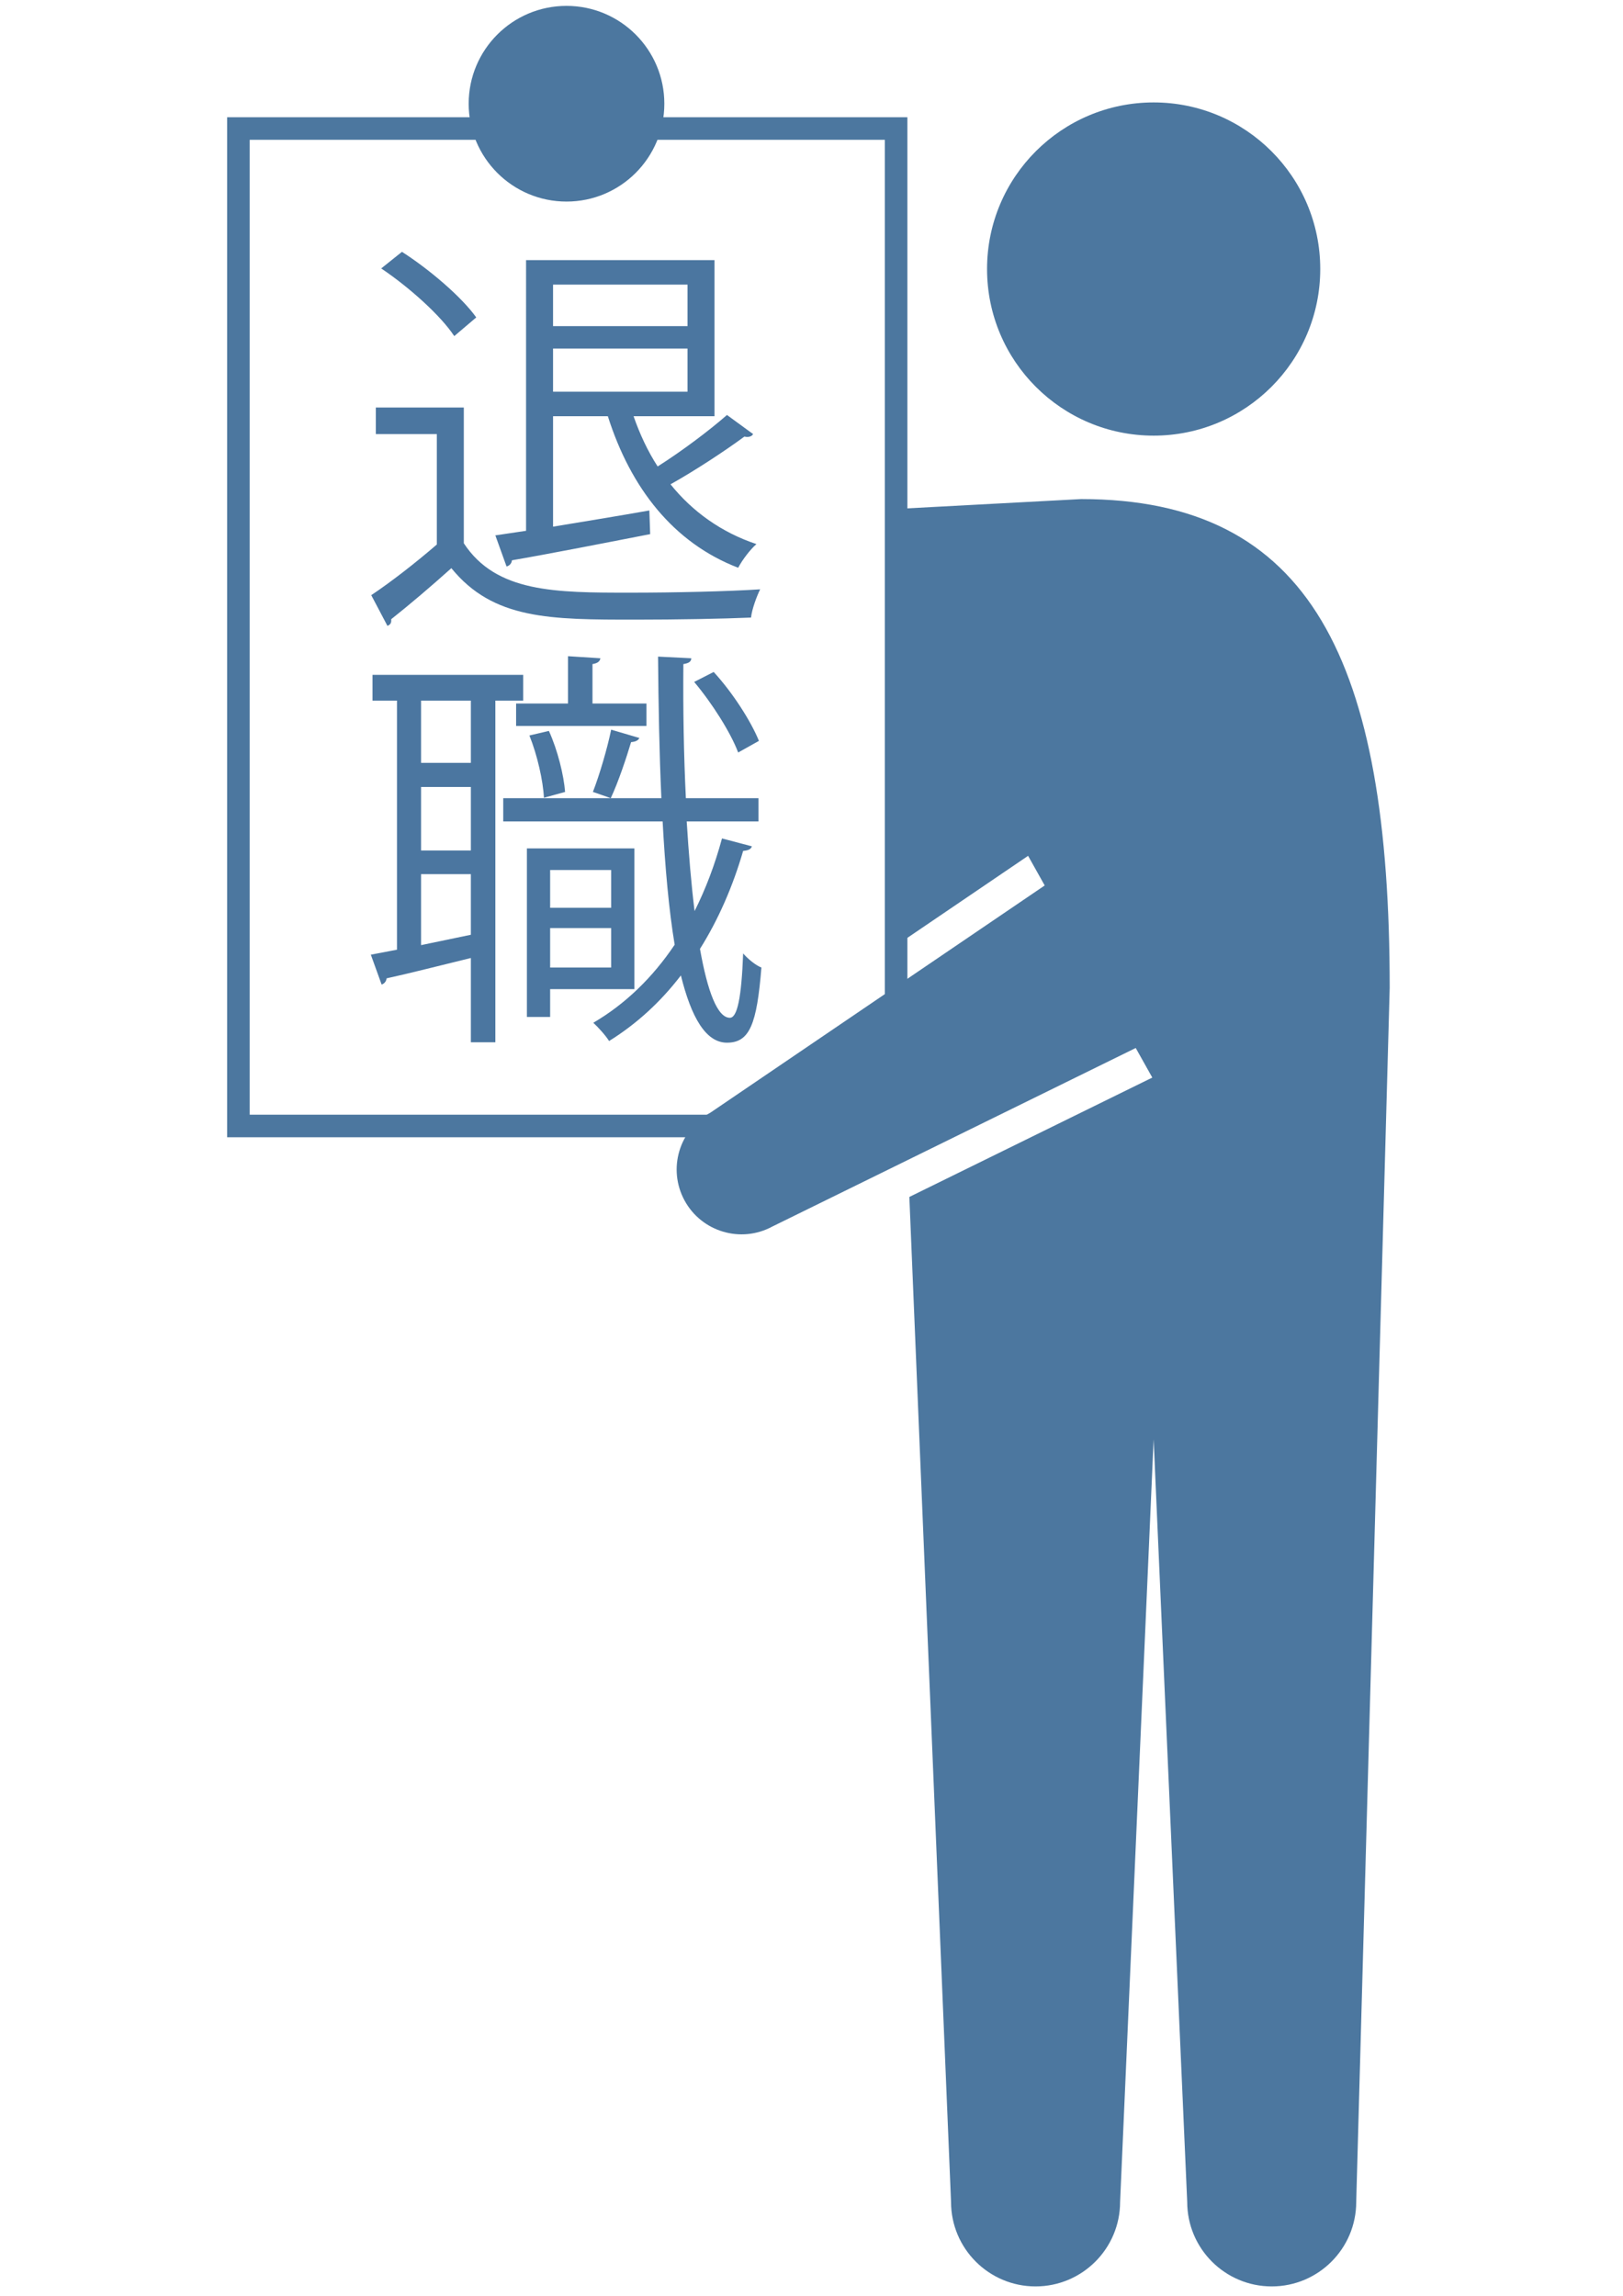
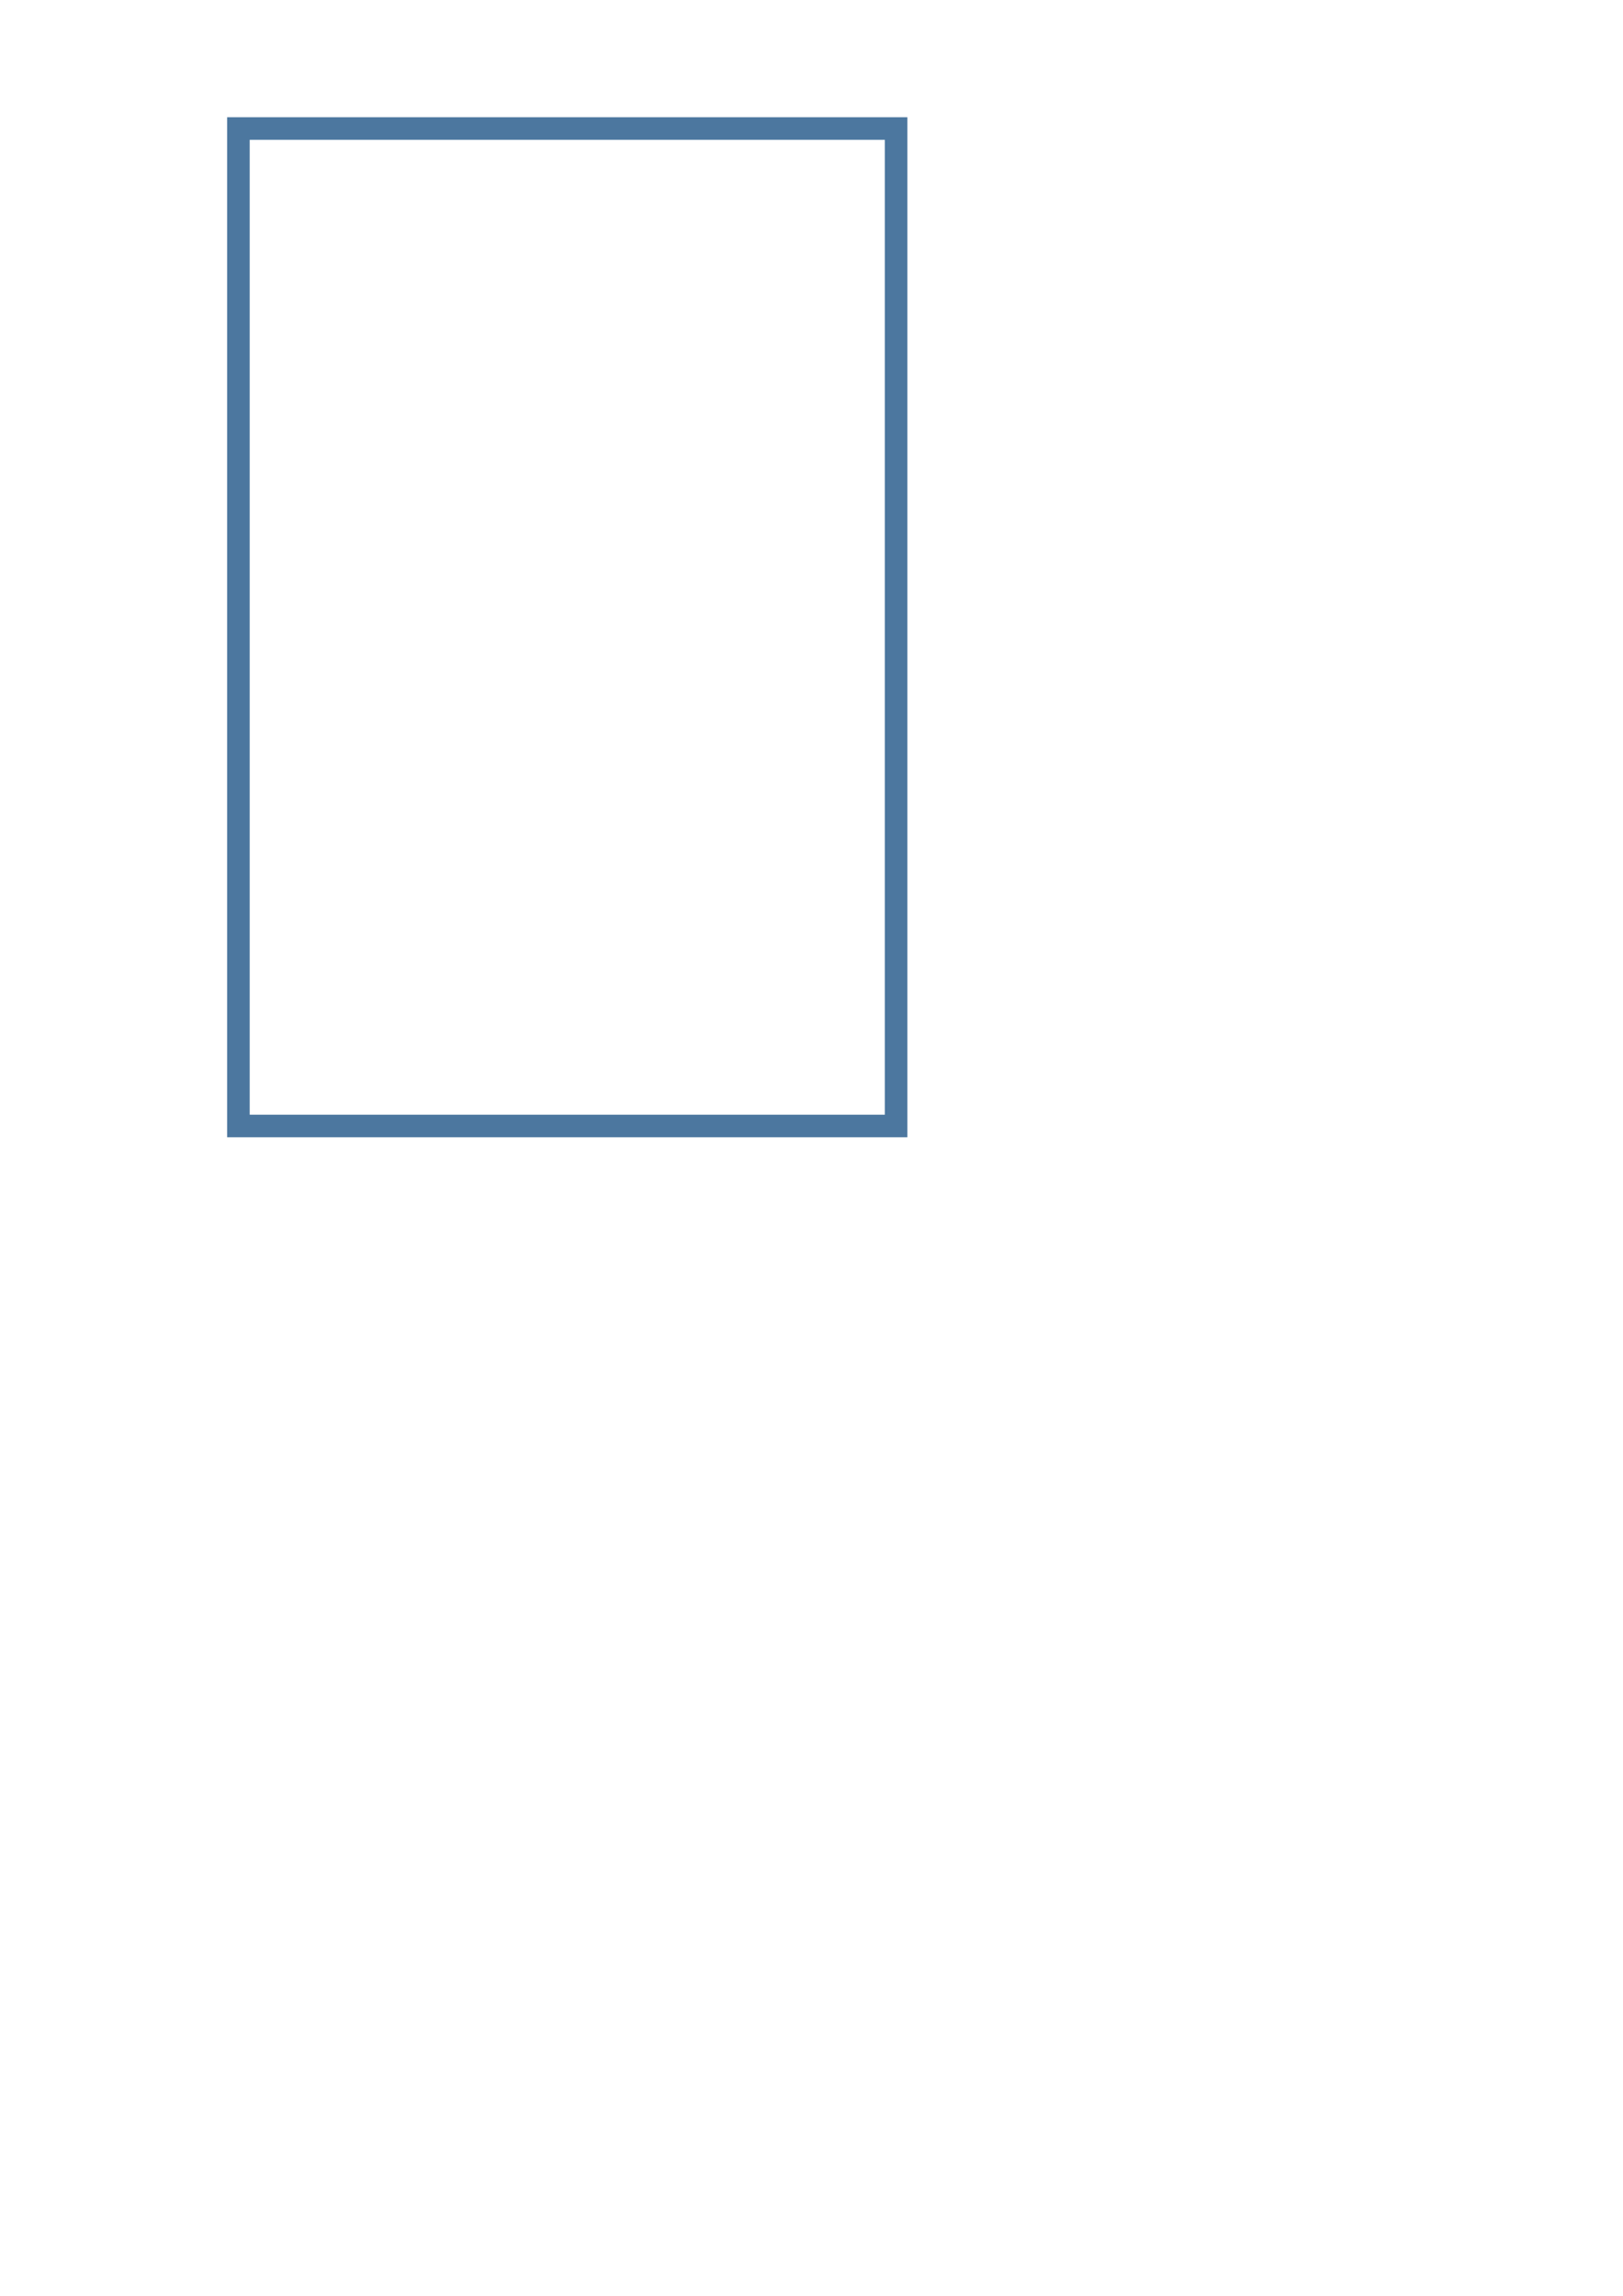
<svg xmlns="http://www.w3.org/2000/svg" version="1.1" id="レイヤー_1" x="0px" y="0px" width="595.279px" height="841.891px" viewBox="0 0 595.279 841.891" enable-background="new 0 0 595.279 841.891" xml:space="preserve">
  <g>
-     <path fill="#4C779F" d="M484.237,98.655c0,33.747-27.37,61.099-61.099,61.099c-33.754,0-61.111-27.352-61.111-61.099   c0-33.741,27.357-61.093,61.111-61.093C456.866,37.562,484.237,64.914,484.237,98.655z" />
    <g>
      <path fill="#4C779F" d="M332.807,417.044H83.302V42.99h249.504V417.044z M91.584,408.768h232.953V51.271H91.584V408.768z" />
    </g>
-     <path fill="#4C779F" d="M396.539,183.014l-67.874,3.626v135.246l1.005,24.16l47.413-32.204l6.089,10.868l-122.559,83.274   c-11.542,6.267-15.81,20.706-9.538,32.241c6.273,11.535,20.724,15.804,32.253,9.531l133.23-65.448l6.077,10.848l-89.106,43.775   l15.289,368.518c0,17.12,13.883,30.996,30.998,30.996c17.114,0,31.009-13.876,31.009-30.996l12.3-279.646l12.313,279.646   c0,17.12,13.881,30.996,30.996,30.996s30.996-13.876,30.996-30.996l12.277-445.207C509.708,242.177,480.72,183.014,396.539,183.014   z" />
-     <path fill="#4C779F" d="M243.663,38.034c0,19.823-16.068,35.885-35.879,35.885c-19.823,0-35.885-16.062-35.885-35.885   c0-19.817,16.062-35.879,35.885-35.879C227.595,2.155,243.663,18.217,243.663,38.034z" />
  </g>
  <g>
-     <path fill="#4B76A0" d="M170.115,149.436v49.782c11.875,18.116,33.645,18.116,61.047,18.116c16.441,0,35.775-0.457,47.65-1.218   c-1.218,2.436-3.045,7.308-3.349,10.352c-10.504,0.457-27.25,0.761-42.322,0.761c-31.361,0-52.217,0-67.593-18.877   c-7.46,6.699-15.528,13.549-22.074,18.726c0.152,1.37-0.305,1.979-1.371,2.436l-5.937-11.266   c7.308-4.872,16.29-11.875,24.053-18.573v-40.495h-22.378v-9.743H170.115z M147.431,92.347c10.2,6.546,21.922,16.594,27.25,24.054   l-8.069,6.851c-5.024-7.612-16.594-17.964-26.793-24.815L147.431,92.347z M238.469,195.868c-18.725,3.654-38.211,7.46-50.695,9.591   c-0.152,1.218-0.914,1.979-1.979,2.283l-4.11-11.417l11.265-1.675V95.392h69.116v57.241H232.38   c2.283,6.546,5.176,12.788,8.83,18.42c8.678-5.48,19.03-13.245,25.424-18.877l9.591,7.003c-0.609,1.066-1.979,1.218-3.197,0.914   c-7.003,5.176-18.116,12.483-27.098,17.507c8.069,10.047,18.725,17.659,31.513,21.922c-2.284,1.979-5.176,5.785-6.698,8.678   c-23.749-9.134-39.43-29.229-47.803-55.566h-20.095v40.495c10.961-1.827,23.292-3.806,35.319-5.937L238.469,195.868z    M252.17,104.374h-49.325v15.224h49.325V104.374z M202.845,143.651h49.325v-15.833h-49.325V143.651z" />
-     <path fill="#4B76A0" d="M191.885,256.921h-10.2v125.291h-8.982v-30.904c-11.875,2.893-23.14,5.785-30.904,7.459   c-0.152,1.218-0.914,1.979-1.827,2.284l-3.958-10.961l9.591-1.827v-91.342h-8.982v-9.438h55.262V256.921z M172.703,279.757v-22.836   h-18.269v22.836H172.703z M172.703,311.879v-23.292h-18.269v23.292H172.703z M154.434,320.557v26.033l18.269-3.806v-22.227H154.434   z M251.866,301.223c0.761,12.026,1.674,23.14,2.893,32.883c4.11-8.221,7.459-17.051,10.047-26.642l10.961,2.893   c-0.304,1.065-1.37,1.522-3.197,1.674c-3.806,13.092-9.134,25.271-15.833,35.928c2.74,15.528,6.394,25.271,10.961,25.271   c2.74,0,4.263-7.459,4.872-23.597c1.827,2.131,4.719,4.415,6.698,5.176c-1.674,20.704-4.263,27.555-12.635,27.555   c-7.764,0-13.093-9.286-16.898-24.662c-7.459,9.743-16.29,17.812-26.337,24.053c-1.218-1.979-3.958-5.024-5.785-6.698   c11.722-6.851,21.77-16.594,29.838-28.621c-2.131-12.788-3.501-28.316-4.415-45.214h-58.459v-8.525h58.002   c-0.761-16.441-1.065-34.101-1.218-51.913l12.179,0.609c0,1.218-0.913,1.827-2.892,2.131c-0.152,16.746,0.152,33.644,0.913,49.172   h26.642v8.525H251.866z M189.297,257.987h19.029v-17.355l11.875,0.761c-0.152,1.065-0.913,1.827-2.893,2.131v14.462h19.791v8.221   h-47.802V257.987z M232.684,362.726H201.78v10.2h-8.525v-61.808h39.429V362.726z M201.323,268.035   c3.197,7.003,5.48,16.29,5.938,22.379l-7.764,2.131c-0.305-6.242-2.436-15.68-5.328-22.835L201.323,268.035z M224.159,319.034   H201.78v13.854h22.379V319.034z M201.78,354.81h22.379v-14.462H201.78V354.81z M234.511,270.623   c-0.457,0.913-1.37,1.37-3.045,1.522c-1.675,5.632-4.719,14.767-7.459,20.552c0,0-6.394-2.284-6.546-2.284   c2.436-6.242,5.329-16.137,6.699-22.835L234.511,270.623z M261.761,246.417c7.002,7.612,13.701,18.116,16.594,25.271l-7.612,4.263   c-2.74-7.307-9.591-18.116-16.137-25.88L261.761,246.417z" />
-   </g>
+     </g>
</svg>